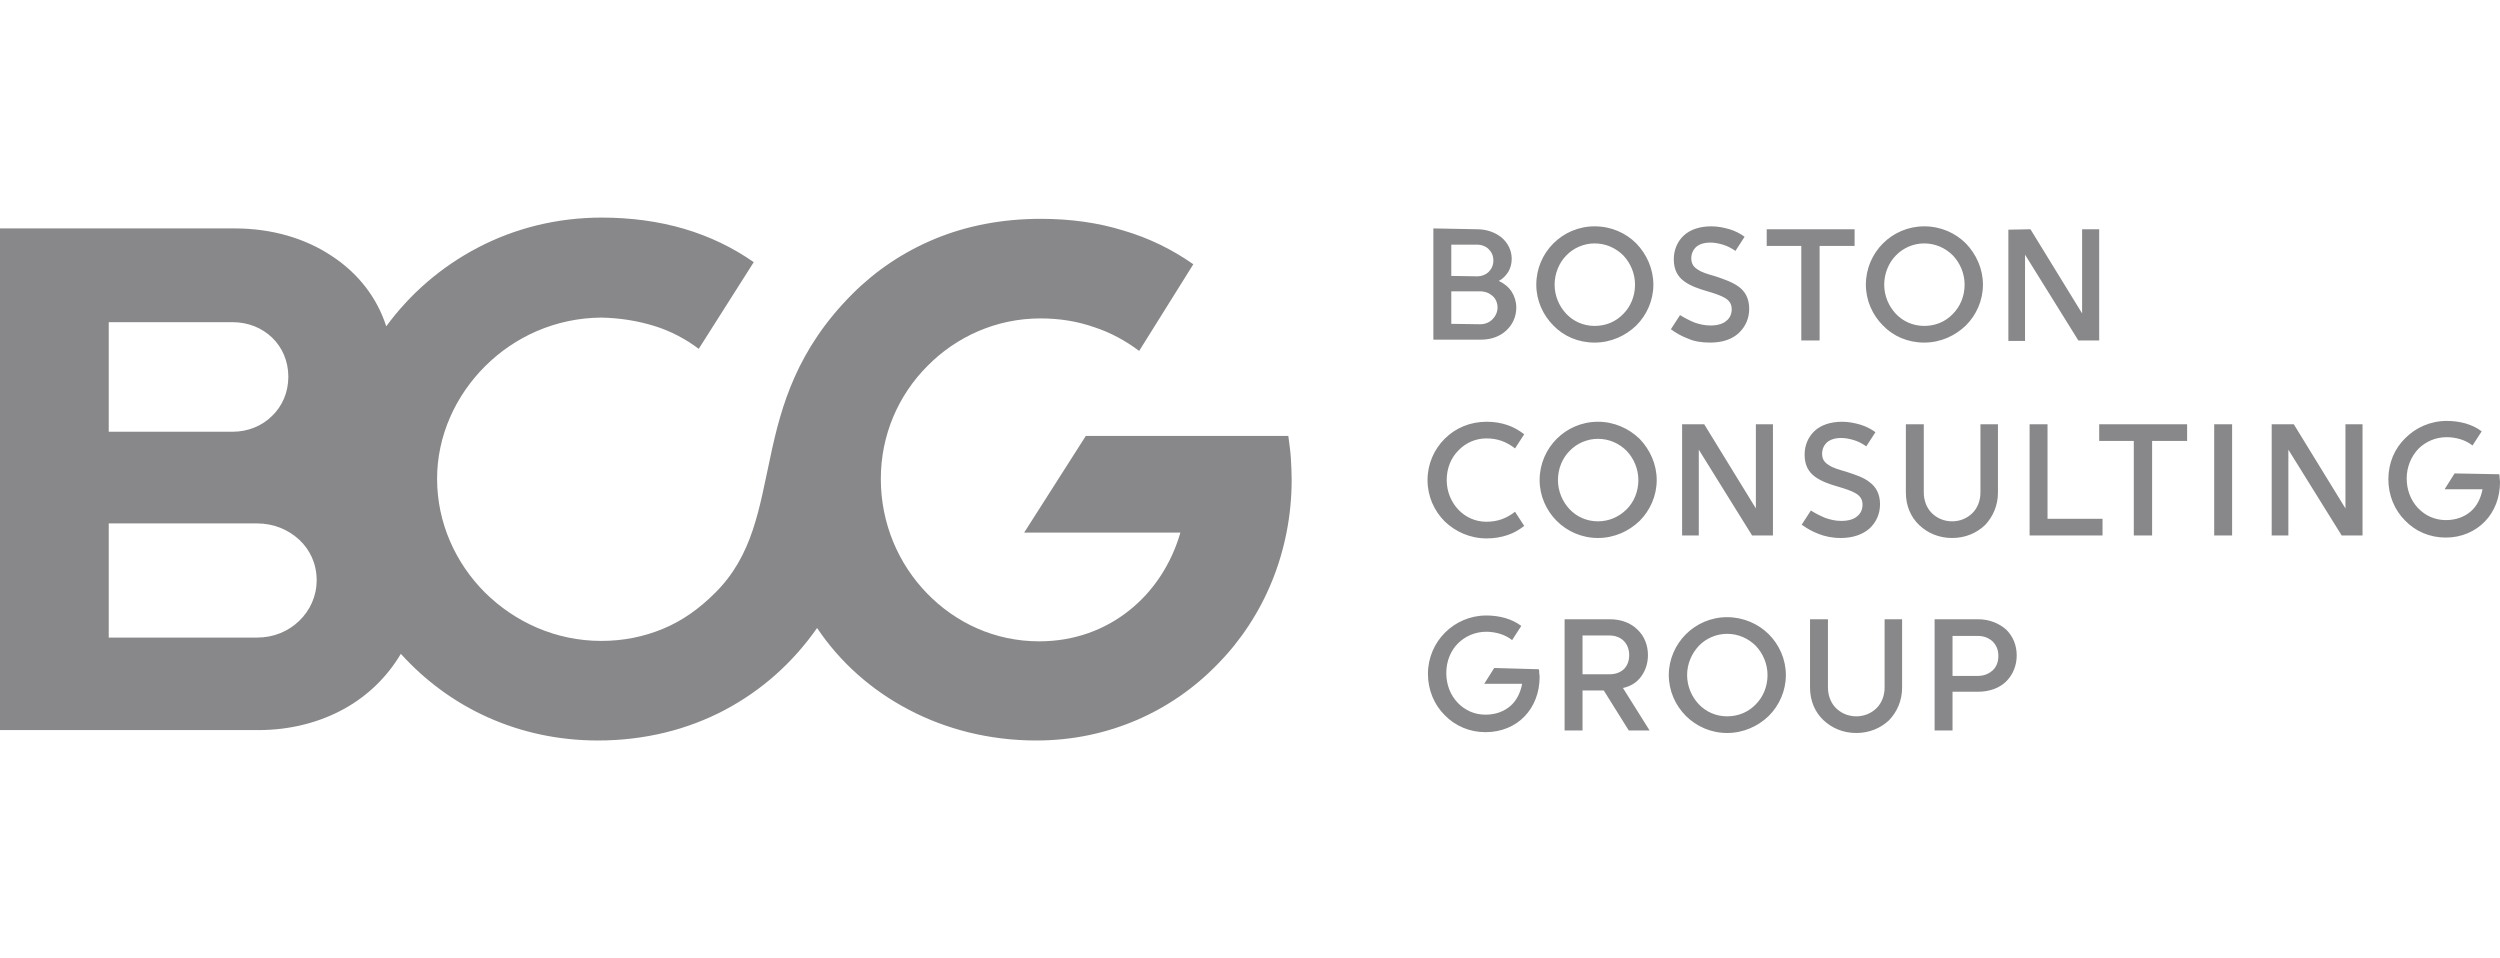
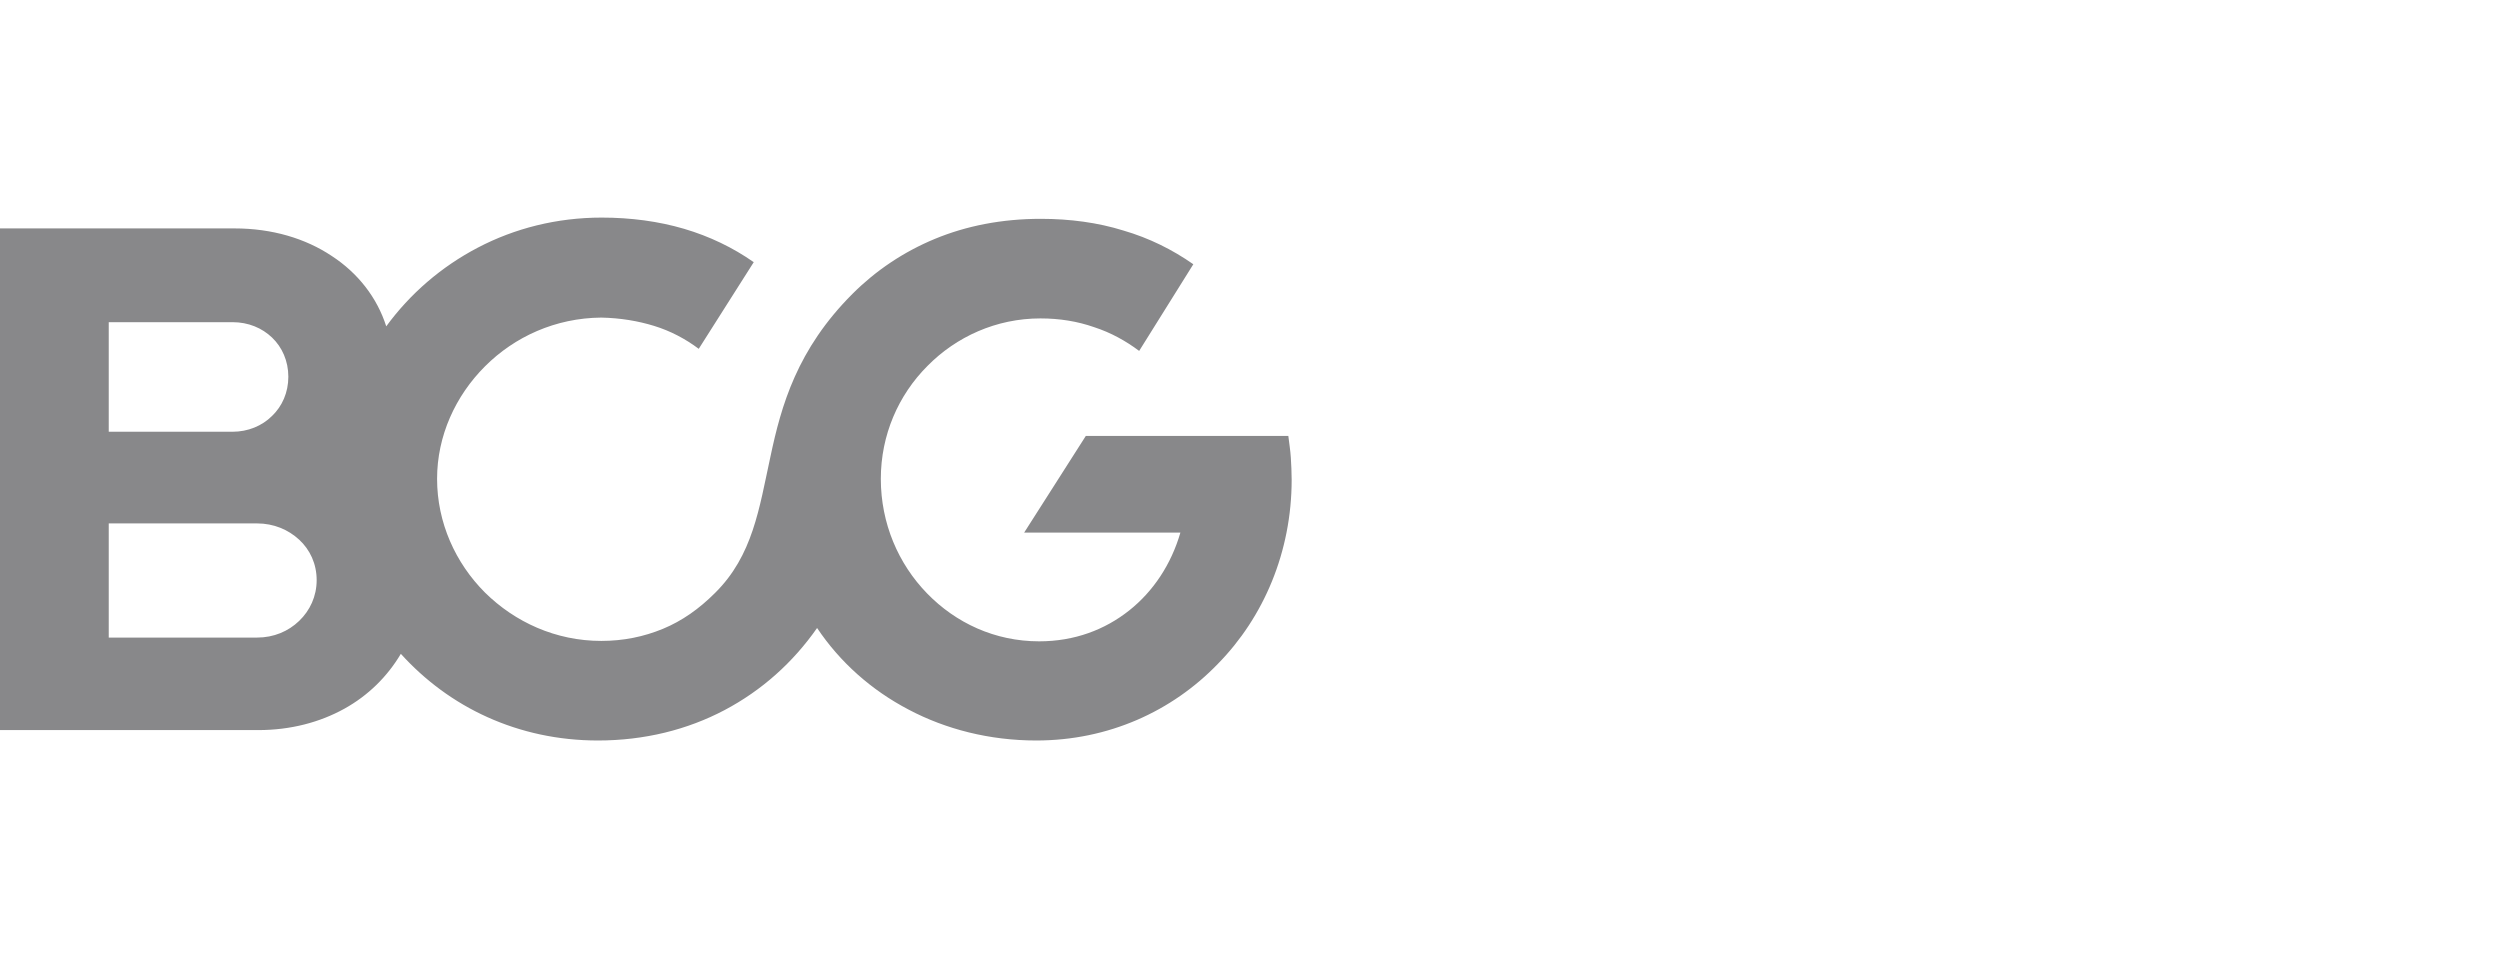
<svg xmlns="http://www.w3.org/2000/svg" width="167" height="64" viewBox="0 0 167 64" fill="none">
  <path d="M86.283 32.042C86.283 31.541 86.255 31.04 86.227 30.567C86.199 30.093 86.116 29.592 86.06 29.119H79.297H72.533L70.474 32.348L68.414 35.577H78.851C78.239 37.692 77.042 39.501 75.428 40.781C73.814 42.062 71.782 42.841 69.416 42.841C66.466 42.841 63.849 41.616 61.929 39.64C60.008 37.664 58.839 34.964 58.839 31.986C58.839 29.064 60.008 26.392 61.957 24.443C63.877 22.495 66.549 21.27 69.499 21.27C70.78 21.27 71.977 21.465 73.09 21.855C74.203 22.217 75.205 22.773 76.096 23.441L77.905 20.547L79.714 17.652C78.323 16.678 76.764 15.899 75.038 15.398C73.341 14.869 71.476 14.618 69.527 14.618C66.911 14.618 64.545 15.091 62.458 15.954C60.37 16.817 58.505 18.07 56.947 19.628C53.245 23.33 52.187 27.087 51.464 30.511C50.712 33.962 50.295 37.107 47.762 39.612C46.704 40.67 45.563 41.477 44.283 42.006C43.002 42.535 41.639 42.813 40.163 42.813C37.13 42.813 34.402 41.561 32.398 39.584C30.422 37.608 29.197 34.909 29.197 31.986C29.197 29.119 30.422 26.447 32.398 24.471C34.374 22.495 37.102 21.242 40.163 21.215C41.444 21.242 42.613 21.437 43.698 21.771C44.784 22.105 45.786 22.634 46.676 23.302L48.513 20.407L50.35 17.513C48.959 16.539 47.4 15.787 45.702 15.286C44.004 14.785 42.139 14.535 40.191 14.535C37.185 14.535 34.374 15.258 31.925 16.539C29.475 17.819 27.388 19.628 25.801 21.799C25.189 19.879 23.909 18.236 22.155 17.095C20.402 15.926 18.175 15.258 15.67 15.258H7.821H0V32.042V48.77H17.257C19.428 48.77 21.376 48.241 22.99 47.35C24.605 46.459 25.885 45.179 26.776 43.676C28.39 45.457 30.338 46.905 32.565 47.907C34.791 48.909 37.269 49.465 39.941 49.465C43.058 49.465 45.925 48.742 48.402 47.434C50.879 46.125 52.967 44.261 54.581 41.95C56.112 44.233 58.199 46.097 60.704 47.406C63.181 48.714 66.104 49.465 69.221 49.465C74.036 49.465 78.295 47.517 81.356 44.344C84.418 41.227 86.283 36.857 86.283 32.042ZM7.264 28.841V21.521H15.531C16.589 21.521 17.507 21.91 18.175 22.551C18.843 23.191 19.261 24.109 19.261 25.167C19.261 26.225 18.843 27.143 18.175 27.783C17.507 28.451 16.561 28.841 15.531 28.841H11.412H7.264ZM7.264 42.563V34.964H17.173C18.286 34.964 19.261 35.382 19.984 36.05C20.708 36.718 21.153 37.664 21.153 38.75C21.153 39.835 20.708 40.781 19.984 41.477C19.261 42.173 18.286 42.59 17.173 42.59H12.219H7.264V42.563Z" fill="#88888A" />
-   <path d="M102.791 44.706C102.819 44.761 102.819 44.845 102.819 44.928C102.819 45.012 102.847 45.123 102.847 45.207C102.847 46.264 102.485 47.183 101.845 47.851C101.204 48.519 100.286 48.909 99.228 48.909C98.171 48.909 97.196 48.491 96.501 47.767C95.805 47.072 95.387 46.097 95.387 45.012C95.387 43.926 95.832 42.952 96.528 42.257C97.224 41.561 98.198 41.115 99.284 41.115C99.729 41.115 100.147 41.171 100.536 41.282C100.926 41.394 101.288 41.561 101.622 41.811L101.316 42.284L101.01 42.758C100.759 42.563 100.481 42.423 100.202 42.34C99.924 42.257 99.618 42.201 99.284 42.201C98.532 42.201 97.864 42.507 97.391 42.98C96.918 43.453 96.612 44.149 96.612 44.956C96.612 45.736 96.89 46.431 97.363 46.932C97.837 47.434 98.477 47.74 99.228 47.74C99.924 47.74 100.481 47.517 100.898 47.155C101.316 46.793 101.566 46.264 101.678 45.68H99.145L99.479 45.151L99.813 44.622L102.791 44.706ZM115.371 48.964C116.457 48.964 117.431 48.519 118.155 47.823C118.851 47.127 119.296 46.153 119.296 45.096C119.296 44.038 118.851 43.064 118.155 42.368C117.459 41.672 116.457 41.227 115.371 41.227C114.286 41.227 113.312 41.672 112.616 42.368C111.92 43.064 111.475 44.038 111.475 45.096C111.475 46.153 111.92 47.127 112.616 47.823C113.312 48.519 114.286 48.964 115.371 48.964ZM122.107 41.366V45.931C122.107 46.459 122.302 46.96 122.636 47.294C122.97 47.628 123.443 47.851 124 47.851C124.556 47.851 125.03 47.628 125.364 47.294C125.698 46.96 125.892 46.459 125.892 45.931V41.366H127.061V45.931C127.061 46.793 126.727 47.545 126.199 48.102C125.642 48.63 124.89 48.964 124 48.964C123.109 48.964 122.358 48.63 121.801 48.102C121.244 47.573 120.91 46.821 120.91 45.931V41.366H122.107ZM107.522 41.366C108.302 41.366 108.942 41.616 109.387 42.062C109.833 42.479 110.083 43.092 110.083 43.76C110.083 44.316 109.916 44.789 109.638 45.179C109.359 45.569 108.942 45.847 108.413 45.958L109.304 47.378L110.194 48.797H108.803L107.968 47.461L107.133 46.125H105.713V48.797H104.516V41.366H107.522ZM132.127 41.366C132.906 41.366 133.547 41.644 134.02 42.062C134.465 42.507 134.716 43.092 134.716 43.787C134.716 44.455 134.465 45.068 134.02 45.513C133.574 45.958 132.906 46.209 132.127 46.209H130.429V48.797H129.232V41.366H132.127ZM115.371 47.851C114.62 47.851 113.952 47.545 113.479 47.044C113.006 46.543 112.699 45.847 112.699 45.096C112.699 44.344 113.006 43.648 113.479 43.147C113.952 42.646 114.648 42.34 115.371 42.34C116.123 42.34 116.791 42.646 117.292 43.147C117.765 43.648 118.071 44.344 118.071 45.096C118.071 45.875 117.765 46.571 117.292 47.044C116.819 47.545 116.151 47.851 115.371 47.851ZM132.127 45.151C132.517 45.151 132.851 45.012 133.101 44.789C133.352 44.567 133.491 44.233 133.491 43.815C133.491 43.398 133.352 43.092 133.101 42.841C132.851 42.618 132.517 42.479 132.127 42.479H130.429V45.151H132.127ZM107.522 45.04C107.912 45.04 108.218 44.928 108.469 44.706C108.691 44.483 108.831 44.177 108.831 43.76C108.831 43.37 108.691 43.036 108.469 42.813C108.246 42.59 107.912 42.451 107.522 42.451H105.713V45.04H107.522ZM166.946 31.68C166.974 31.736 166.974 31.819 166.974 31.903C166.974 31.986 167.002 32.097 167.002 32.181C167.002 33.239 166.64 34.157 166 34.825C165.36 35.493 164.441 35.91 163.384 35.91C162.298 35.91 161.352 35.493 160.656 34.769C159.96 34.074 159.543 33.099 159.543 32.014C159.543 30.928 159.96 29.954 160.684 29.258C161.38 28.563 162.354 28.117 163.439 28.117C163.885 28.117 164.302 28.173 164.692 28.284C165.082 28.396 165.443 28.563 165.777 28.813L165.471 29.286L165.165 29.759C164.915 29.565 164.636 29.425 164.358 29.342C164.08 29.258 163.773 29.203 163.439 29.203C162.688 29.203 162.02 29.509 161.547 29.982C161.074 30.483 160.767 31.179 160.767 31.958C160.767 32.738 161.046 33.433 161.519 33.934C161.992 34.435 162.632 34.742 163.384 34.742C164.08 34.742 164.636 34.519 165.054 34.157C165.471 33.795 165.722 33.266 165.833 32.682H163.3L163.634 32.153L163.968 31.624L166.946 31.68ZM128.509 28.34V32.905C128.509 33.433 128.704 33.934 129.038 34.268C129.372 34.602 129.845 34.825 130.401 34.825C130.958 34.825 131.431 34.602 131.765 34.268C132.099 33.934 132.294 33.433 132.294 32.905V28.34H133.463V32.905C133.463 33.767 133.129 34.519 132.6 35.075C132.044 35.604 131.292 35.938 130.401 35.938C129.511 35.938 128.759 35.604 128.203 35.075C127.646 34.547 127.312 33.795 127.312 32.905V28.34H128.509ZM122.97 35.938C123.805 35.938 124.445 35.688 124.89 35.298C125.336 34.881 125.586 34.324 125.586 33.684C125.586 32.988 125.308 32.515 124.89 32.209C124.473 31.875 123.916 31.708 123.332 31.513C122.859 31.374 122.441 31.262 122.163 31.068C121.884 30.901 121.717 30.678 121.717 30.316C121.717 30.01 121.829 29.759 122.024 29.565C122.246 29.37 122.552 29.258 122.998 29.258C123.276 29.258 123.554 29.314 123.833 29.398C124.111 29.481 124.389 29.62 124.668 29.815L124.974 29.342L125.28 28.869C124.974 28.646 124.64 28.479 124.278 28.368C123.888 28.256 123.499 28.173 123.053 28.173C122.274 28.173 121.634 28.396 121.216 28.785C120.799 29.175 120.548 29.732 120.548 30.372C120.548 31.095 120.827 31.541 121.244 31.847C121.662 32.153 122.218 32.348 122.803 32.515C123.276 32.654 123.694 32.793 123.972 32.96C124.25 33.127 124.417 33.35 124.417 33.712C124.417 34.018 124.306 34.296 124.055 34.491C123.833 34.686 123.471 34.797 122.998 34.797C122.608 34.797 122.274 34.714 121.94 34.602C121.606 34.463 121.272 34.296 120.966 34.101L120.66 34.575L120.354 35.048C120.66 35.27 121.022 35.493 121.467 35.66C121.884 35.827 122.385 35.938 122.97 35.938ZM106.743 35.938C107.829 35.938 108.803 35.493 109.526 34.797C110.222 34.101 110.668 33.127 110.668 32.07C110.668 31.012 110.222 30.038 109.526 29.314C108.803 28.618 107.829 28.173 106.743 28.173C105.658 28.173 104.683 28.618 103.988 29.314C103.292 30.01 102.847 30.984 102.847 32.07C102.847 33.127 103.292 34.101 103.988 34.797C104.683 35.493 105.658 35.938 106.743 35.938ZM95.359 32.07C95.359 33.155 95.805 34.129 96.501 34.825C97.224 35.521 98.198 35.966 99.312 35.966C99.841 35.966 100.286 35.883 100.703 35.743C101.121 35.604 101.455 35.41 101.817 35.131L101.511 34.658L101.204 34.185C100.926 34.407 100.62 34.575 100.314 34.686C100.008 34.797 99.646 34.853 99.284 34.853C98.56 34.853 97.892 34.547 97.419 34.046C96.946 33.545 96.64 32.849 96.64 32.07C96.64 31.29 96.918 30.594 97.419 30.093C97.892 29.592 98.56 29.286 99.284 29.286C99.674 29.286 100.008 29.342 100.314 29.453C100.62 29.565 100.926 29.732 101.204 29.954L101.511 29.481L101.817 29.008C101.483 28.757 101.121 28.535 100.703 28.396C100.286 28.256 99.841 28.173 99.312 28.173C98.198 28.173 97.224 28.59 96.501 29.314C95.805 30.01 95.359 30.984 95.359 32.07ZM149.105 35.771H147.908V28.34H149.105V35.771ZM152.891 35.771H151.749V28.34H153.225L154.95 31.151L156.676 33.962V28.34H157.817V35.771H156.425L154.644 32.905L152.863 30.038V35.771H152.891ZM146.099 29.453H143.761V35.771H142.537V29.453H140.226V28.34H146.099V29.453ZM136.775 34.658H140.449V35.771H135.578V28.34H136.775V34.658ZM113.507 35.771H112.365V28.34H113.841L115.566 31.151L117.292 33.962V28.34H118.433V35.771H117.041L115.26 32.905L113.479 30.038V35.771H113.507ZM106.743 34.825C105.992 34.825 105.324 34.519 104.85 34.018C104.377 33.517 104.071 32.821 104.071 32.07C104.071 31.29 104.377 30.594 104.85 30.121C105.324 29.62 106.019 29.314 106.743 29.314C107.495 29.314 108.163 29.62 108.664 30.121C109.137 30.622 109.443 31.318 109.443 32.07C109.443 32.849 109.137 33.545 108.664 34.018C108.163 34.519 107.495 34.825 106.743 34.825ZM128.537 22.885C129.622 22.885 130.596 22.439 131.32 21.743C132.016 21.048 132.461 20.073 132.461 19.016C132.461 17.958 132.016 16.984 131.32 16.26C130.624 15.565 129.65 15.119 128.537 15.119C127.451 15.119 126.477 15.565 125.781 16.26C125.085 16.956 124.64 17.93 124.64 19.016C124.64 20.073 125.085 21.048 125.781 21.743C126.477 22.467 127.451 22.885 128.537 22.885ZM114.23 22.885C115.065 22.885 115.705 22.662 116.151 22.244C116.596 21.827 116.847 21.27 116.847 20.63C116.847 19.934 116.568 19.461 116.151 19.155C115.733 18.849 115.177 18.654 114.592 18.459C114.119 18.32 113.701 18.209 113.423 18.014C113.145 17.847 112.978 17.624 112.978 17.262C112.978 16.956 113.089 16.706 113.284 16.511C113.507 16.316 113.813 16.205 114.258 16.205C114.536 16.205 114.815 16.26 115.093 16.344C115.371 16.427 115.65 16.567 115.928 16.761L116.234 16.288L116.54 15.815C116.234 15.592 115.9 15.425 115.538 15.314C115.149 15.203 114.759 15.119 114.314 15.119C113.534 15.119 112.894 15.342 112.477 15.732C112.059 16.121 111.809 16.678 111.809 17.318C111.809 18.042 112.087 18.487 112.505 18.793C112.922 19.099 113.479 19.294 114.063 19.461C114.536 19.6 114.954 19.739 115.232 19.906C115.511 20.073 115.678 20.296 115.678 20.658C115.678 20.964 115.566 21.242 115.316 21.437C115.093 21.632 114.731 21.743 114.258 21.743C113.868 21.743 113.534 21.66 113.2 21.549C112.866 21.409 112.532 21.242 112.226 21.048L111.92 21.521L111.614 21.994C111.92 22.217 112.282 22.439 112.727 22.606C113.145 22.801 113.646 22.885 114.23 22.885ZM106.52 22.885C107.606 22.885 108.58 22.439 109.304 21.743C110 21.048 110.445 20.073 110.445 19.016C110.445 17.958 110 16.984 109.304 16.26C108.608 15.565 107.634 15.119 106.52 15.119C105.435 15.119 104.461 15.565 103.765 16.26C103.069 16.956 102.624 17.93 102.624 19.016C102.624 20.073 103.069 21.048 103.765 21.743C104.461 22.467 105.435 22.885 106.52 22.885ZM135.634 15.314L137.36 18.125L139.085 20.936V15.314H140.226V22.745H138.835L137.054 19.879L135.272 17.012V22.773H134.159V15.342L135.634 15.314ZM123.888 15.314V16.427H121.55V22.745H120.326V16.427H118.016V15.314H123.888ZM98.671 15.314C99.34 15.314 99.896 15.537 100.314 15.871C100.731 16.233 100.982 16.733 100.982 17.29C100.982 17.624 100.898 17.902 100.759 18.153C100.592 18.404 100.397 18.626 100.119 18.765C100.481 18.932 100.787 19.183 100.982 19.489C101.177 19.795 101.288 20.157 101.288 20.547C101.288 21.159 101.037 21.688 100.62 22.077C100.202 22.467 99.618 22.69 98.922 22.69H95.749V15.258L98.671 15.314ZM128.537 21.771C127.785 21.771 127.117 21.465 126.644 20.964C126.171 20.463 125.865 19.767 125.865 19.016C125.865 18.264 126.171 17.541 126.644 17.067C127.117 16.567 127.813 16.26 128.537 16.26C129.288 16.26 129.956 16.567 130.457 17.067C130.93 17.569 131.236 18.264 131.236 19.016C131.236 19.795 130.93 20.491 130.457 20.964C129.956 21.493 129.288 21.771 128.537 21.771ZM106.52 21.771C105.769 21.771 105.101 21.465 104.628 20.964C104.155 20.463 103.848 19.767 103.848 19.016C103.848 18.264 104.155 17.541 104.628 17.067C105.101 16.567 105.797 16.26 106.52 16.26C107.272 16.26 107.94 16.567 108.441 17.067C108.914 17.569 109.22 18.264 109.22 19.016C109.22 19.795 108.914 20.491 108.441 20.964C107.94 21.493 107.272 21.771 106.52 21.771ZM98.866 21.66C99.2 21.66 99.479 21.549 99.701 21.326C99.896 21.131 100.035 20.853 100.035 20.547C100.035 20.24 99.924 19.962 99.701 19.767C99.479 19.572 99.2 19.461 98.866 19.461H96.946V21.632L98.866 21.66ZM98.671 18.459C98.978 18.459 99.256 18.348 99.451 18.153C99.646 17.958 99.757 17.708 99.757 17.401C99.757 17.095 99.646 16.845 99.451 16.65C99.256 16.455 98.978 16.344 98.671 16.344H96.946V18.431L98.671 18.459Z" fill="#88888A" />
</svg>